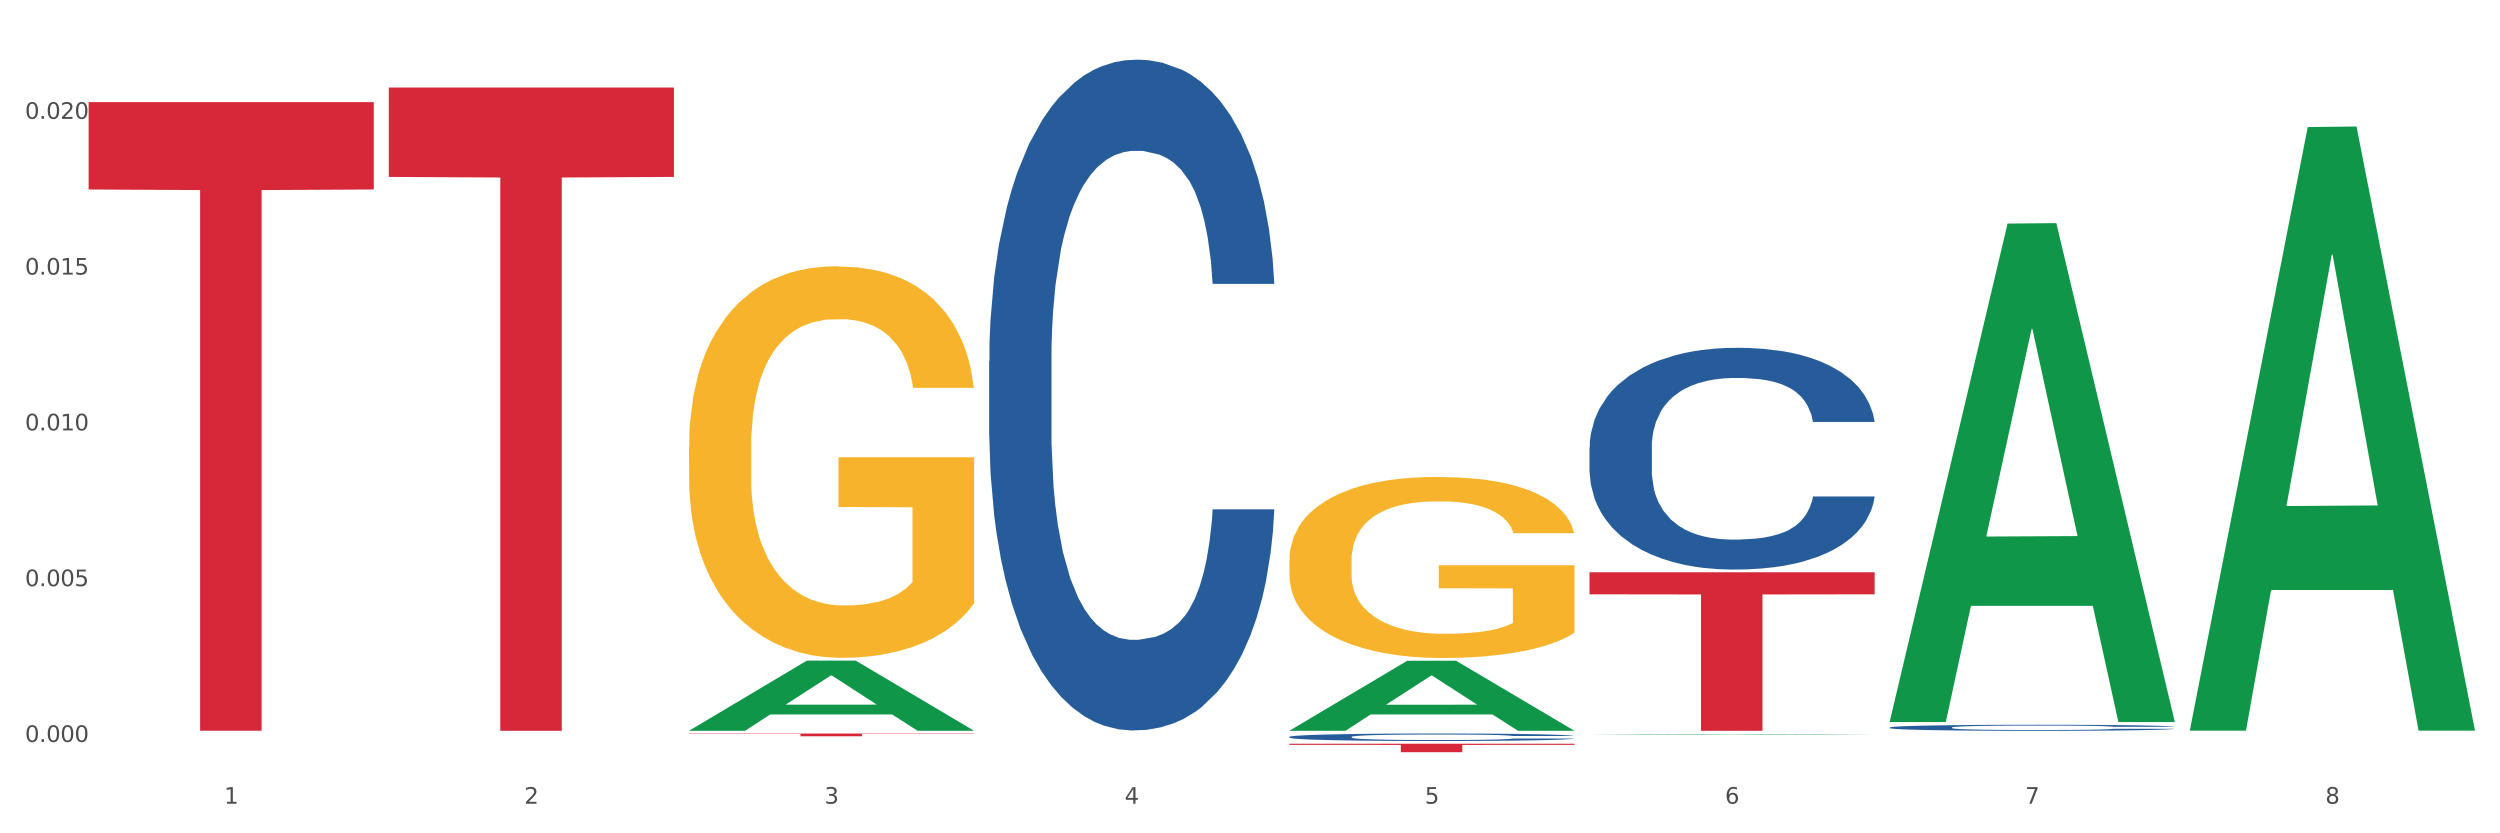
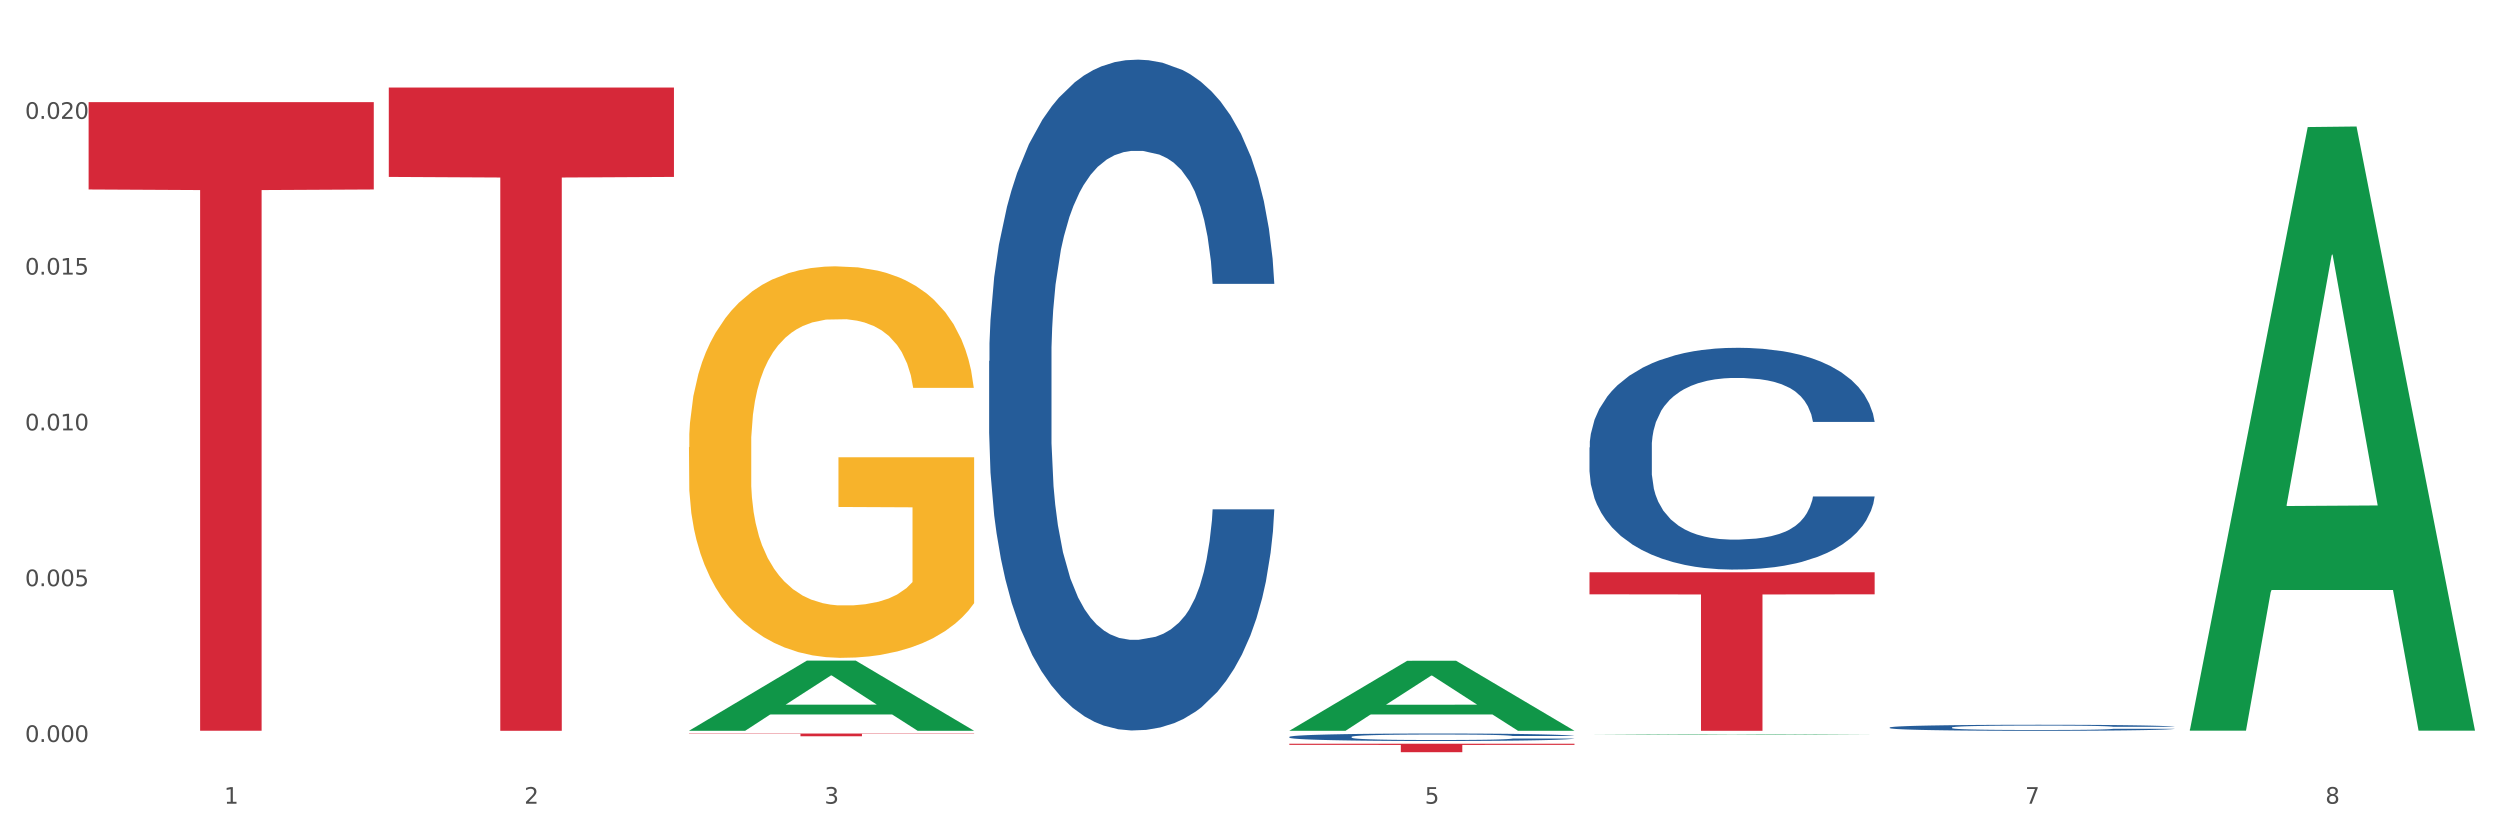
<svg xmlns="http://www.w3.org/2000/svg" xmlns:xlink="http://www.w3.org/1999/xlink" width="1080pt" height="360pt" viewBox="0 0 1080 360" version="1.1">
  <rect x="0" y="0" width="1080" height="360" fill="#333333" stroke="none" />
  <defs>
    <style type="text/css">*{stroke-linejoin: round; stroke-linecap: butt}</style>
  </defs>
  <g id="figure_1">
    <g id="patch_1">
      <path d="M 0 360  L 1080 360  L 1080 0  L 0 0  z " style="fill: #ffffff; stroke: #ffffff; stroke-linejoin: miter" />
    </g>
    <g id="axes_1">
      <g id="matplotlib.axis_1">
        <g id="xtick_1">
          <g id="text_1">
            <g style="fill: #4d4d4d" transform="translate(96.825 347.204) scale(0.096 -0.096)">
              <defs>
                <path id="DejaVuSans-31" d="M 794 531  L 1825 531  L 1825 4091  L 703 3866  L 703 4441  L 1819 4666  L 2450 4666  L 2450 531  L 3481 531  L 3481 0  L 794 0  L 794 531  z " transform="scale(0.016)" />
              </defs>
              <use xlink:href="#DejaVuSans-31" />
            </g>
          </g>
        </g>
        <g id="xtick_2">
          <g id="text_2">
            <g style="fill: #4d4d4d" transform="translate(226.5 347.204) scale(0.096 -0.096)">
              <defs>
                <path id="DejaVuSans-32" d="M 1228 531  L 3431 531  L 3431 0  L 469 0  L 469 531  Q 828 903 1448 1529  Q 2069 2156 2228 2338  Q 2531 2678 2651 2914  Q 2772 3150 2772 3378  Q 2772 3750 2511 3984  Q 2250 4219 1831 4219  Q 1534 4219 1204 4116  Q 875 4013 500 3803  L 500 4441  Q 881 4594 1212 4672  Q 1544 4750 1819 4750  Q 2544 4750 2975 4387  Q 3406 4025 3406 3419  Q 3406 3131 3298 2873  Q 3191 2616 2906 2266  Q 2828 2175 2409 1742  Q 1991 1309 1228 531  z " transform="scale(0.016)" />
              </defs>
              <use xlink:href="#DejaVuSans-32" />
            </g>
          </g>
        </g>
        <g id="xtick_3">
          <g id="text_3">
            <g style="fill: #4d4d4d" transform="translate(356.175 347.204) scale(0.096 -0.096)">
              <defs>
                <path id="DejaVuSans-33" d="M 2597 2516  Q 3050 2419 3304 2112  Q 3559 1806 3559 1356  Q 3559 666 3084 287  Q 2609 -91 1734 -91  Q 1441 -91 1130 -33  Q 819 25 488 141  L 488 750  Q 750 597 1062 519  Q 1375 441 1716 441  Q 2309 441 2620 675  Q 2931 909 2931 1356  Q 2931 1769 2642 2001  Q 2353 2234 1838 2234  L 1294 2234  L 1294 2753  L 1863 2753  Q 2328 2753 2575 2939  Q 2822 3125 2822 3475  Q 2822 3834 2567 4026  Q 2313 4219 1838 4219  Q 1578 4219 1281 4162  Q 984 4106 628 3988  L 628 4550  Q 988 4650 1302 4700  Q 1616 4750 1894 4750  Q 2613 4750 3031 4423  Q 3450 4097 3450 3541  Q 3450 3153 3228 2886  Q 3006 2619 2597 2516  z " transform="scale(0.016)" />
              </defs>
              <use xlink:href="#DejaVuSans-33" />
            </g>
          </g>
        </g>
        <g id="xtick_4">
          <g id="text_4">
            <g style="fill: #4d4d4d" transform="translate(485.85 347.204) scale(0.096 -0.096)">
              <defs>
-                 <path id="DejaVuSans-34" d="M 2419 4116  L 825 1625  L 2419 1625  L 2419 4116  z M 2253 4666  L 3047 4666  L 3047 1625  L 3713 1625  L 3713 1100  L 3047 1100  L 3047 0  L 2419 0  L 2419 1100  L 313 1100  L 313 1709  L 2253 4666  z " transform="scale(0.016)" />
-               </defs>
+                 </defs>
              <use xlink:href="#DejaVuSans-34" />
            </g>
          </g>
        </g>
        <g id="xtick_5">
          <g id="text_5">
            <g style="fill: #4d4d4d" transform="translate(615.525 347.204) scale(0.096 -0.096)">
              <defs>
                <path id="DejaVuSans-35" d="M 691 4666  L 3169 4666  L 3169 4134  L 1269 4134  L 1269 2991  Q 1406 3038 1543 3061  Q 1681 3084 1819 3084  Q 2600 3084 3056 2656  Q 3513 2228 3513 1497  Q 3513 744 3044 326  Q 2575 -91 1722 -91  Q 1428 -91 1123 -41  Q 819 9 494 109  L 494 744  Q 775 591 1075 516  Q 1375 441 1709 441  Q 2250 441 2565 725  Q 2881 1009 2881 1497  Q 2881 1984 2565 2268  Q 2250 2553 1709 2553  Q 1456 2553 1204 2497  Q 953 2441 691 2322  L 691 4666  z " transform="scale(0.016)" />
              </defs>
              <use xlink:href="#DejaVuSans-35" />
            </g>
          </g>
        </g>
        <g id="xtick_6">
          <g id="text_6">
            <g style="fill: #4d4d4d" transform="translate(745.2 347.204) scale(0.096 -0.096)">
              <defs>
-                 <path id="DejaVuSans-36" d="M 2113 2584  Q 1688 2584 1439 2293  Q 1191 2003 1191 1497  Q 1191 994 1439 701  Q 1688 409 2113 409  Q 2538 409 2786 701  Q 3034 994 3034 1497  Q 3034 2003 2786 2293  Q 2538 2584 2113 2584  z M 3366 4563  L 3366 3988  Q 3128 4100 2886 4159  Q 2644 4219 2406 4219  Q 1781 4219 1451 3797  Q 1122 3375 1075 2522  Q 1259 2794 1537 2939  Q 1816 3084 2150 3084  Q 2853 3084 3261 2657  Q 3669 2231 3669 1497  Q 3669 778 3244 343  Q 2819 -91 2113 -91  Q 1303 -91 875 529  Q 447 1150 447 2328  Q 447 3434 972 4092  Q 1497 4750 2381 4750  Q 2619 4750 2861 4703  Q 3103 4656 3366 4563  z " transform="scale(0.016)" />
-               </defs>
+                 </defs>
              <use xlink:href="#DejaVuSans-36" />
            </g>
          </g>
        </g>
        <g id="xtick_7">
          <g id="text_7">
            <g style="fill: #4d4d4d" transform="translate(874.875 347.204) scale(0.096 -0.096)">
              <defs>
                <path id="DejaVuSans-37" d="M 525 4666  L 3525 4666  L 3525 4397  L 1831 0  L 1172 0  L 2766 4134  L 525 4134  L 525 4666  z " transform="scale(0.016)" />
              </defs>
              <use xlink:href="#DejaVuSans-37" />
            </g>
          </g>
        </g>
        <g id="xtick_8">
          <g id="text_8">
            <g style="fill: #4d4d4d" transform="translate(1004.55 347.204) scale(0.096 -0.096)">
              <defs>
                <path id="DejaVuSans-38" d="M 2034 2216  Q 1584 2216 1326 1975  Q 1069 1734 1069 1313  Q 1069 891 1326 650  Q 1584 409 2034 409  Q 2484 409 2743 651  Q 3003 894 3003 1313  Q 3003 1734 2745 1975  Q 2488 2216 2034 2216  z M 1403 2484  Q 997 2584 770 2862  Q 544 3141 544 3541  Q 544 4100 942 4425  Q 1341 4750 2034 4750  Q 2731 4750 3128 4425  Q 3525 4100 3525 3541  Q 3525 3141 3298 2862  Q 3072 2584 2669 2484  Q 3125 2378 3379 2068  Q 3634 1759 3634 1313  Q 3634 634 3220 271  Q 2806 -91 2034 -91  Q 1263 -91 848 271  Q 434 634 434 1313  Q 434 1759 690 2068  Q 947 2378 1403 2484  z M 1172 3481  Q 1172 3119 1398 2916  Q 1625 2713 2034 2713  Q 2441 2713 2670 2916  Q 2900 3119 2900 3481  Q 2900 3844 2670 4047  Q 2441 4250 2034 4250  Q 1625 4250 1398 4047  Q 1172 3844 1172 3481  z " transform="scale(0.016)" />
              </defs>
              <use xlink:href="#DejaVuSans-38" />
            </g>
          </g>
        </g>
        <g id="xtick_9" />
        <g id="xtick_10" />
        <g id="xtick_11" />
        <g id="xtick_12" />
        <g id="xtick_13" />
        <g id="xtick_14" />
        <g id="xtick_15" />
      </g>
      <g id="matplotlib.axis_2">
        <g id="ytick_1">
          <g id="text_9">
            <g style="fill: #4d4d4d" transform="translate(10.8 320.525) scale(0.096 -0.096)">
              <defs>
                <path id="DejaVuSans-30" d="M 2034 4250  Q 1547 4250 1301 3770  Q 1056 3291 1056 2328  Q 1056 1369 1301 889  Q 1547 409 2034 409  Q 2525 409 2770 889  Q 3016 1369 3016 2328  Q 3016 3291 2770 3770  Q 2525 4250 2034 4250  z M 2034 4750  Q 2819 4750 3233 4129  Q 3647 3509 3647 2328  Q 3647 1150 3233 529  Q 2819 -91 2034 -91  Q 1250 -91 836 529  Q 422 1150 422 2328  Q 422 3509 836 4129  Q 1250 4750 2034 4750  z " transform="scale(0.016)" />
                <path id="DejaVuSans-2e" d="M 684 794  L 1344 794  L 1344 0  L 684 0  L 684 794  z " transform="scale(0.016)" />
              </defs>
              <use xlink:href="#DejaVuSans-30" />
              <use xlink:href="#DejaVuSans-2e" transform="translate(63.623 0)" />
              <use xlink:href="#DejaVuSans-30" transform="translate(95.41 0)" />
              <use xlink:href="#DejaVuSans-30" transform="translate(159.033 0)" />
              <use xlink:href="#DejaVuSans-30" transform="translate(222.656 0)" />
            </g>
          </g>
        </g>
        <g id="ytick_2">
          <g id="text_10">
            <g style="fill: #4d4d4d" transform="translate(10.8 253.229) scale(0.096 -0.096)">
              <use xlink:href="#DejaVuSans-30" />
              <use xlink:href="#DejaVuSans-2e" transform="translate(63.623 0)" />
              <use xlink:href="#DejaVuSans-30" transform="translate(95.41 0)" />
              <use xlink:href="#DejaVuSans-30" transform="translate(159.033 0)" />
              <use xlink:href="#DejaVuSans-35" transform="translate(222.656 0)" />
            </g>
          </g>
        </g>
        <g id="ytick_3">
          <g id="text_11">
            <g style="fill: #4d4d4d" transform="translate(10.8 185.932) scale(0.096 -0.096)">
              <use xlink:href="#DejaVuSans-30" />
              <use xlink:href="#DejaVuSans-2e" transform="translate(63.623 0)" />
              <use xlink:href="#DejaVuSans-30" transform="translate(95.41 0)" />
              <use xlink:href="#DejaVuSans-31" transform="translate(159.033 0)" />
              <use xlink:href="#DejaVuSans-30" transform="translate(222.656 0)" />
            </g>
          </g>
        </g>
        <g id="ytick_4">
          <g id="text_12">
            <g style="fill: #4d4d4d" transform="translate(10.8 118.636) scale(0.096 -0.096)">
              <use xlink:href="#DejaVuSans-30" />
              <use xlink:href="#DejaVuSans-2e" transform="translate(63.623 0)" />
              <use xlink:href="#DejaVuSans-30" transform="translate(95.41 0)" />
              <use xlink:href="#DejaVuSans-31" transform="translate(159.033 0)" />
              <use xlink:href="#DejaVuSans-35" transform="translate(222.656 0)" />
            </g>
          </g>
        </g>
        <g id="ytick_5">
          <g id="text_13">
            <g style="fill: #4d4d4d" transform="translate(10.8 51.339) scale(0.096 -0.096)">
              <use xlink:href="#DejaVuSans-30" />
              <use xlink:href="#DejaVuSans-2e" transform="translate(63.623 0)" />
              <use xlink:href="#DejaVuSans-30" transform="translate(95.41 0)" />
              <use xlink:href="#DejaVuSans-32" transform="translate(159.033 0)" />
              <use xlink:href="#DejaVuSans-30" transform="translate(222.656 0)" />
            </g>
          </g>
        </g>
        <g id="ytick_6" />
        <g id="ytick_7" />
        <g id="ytick_8" />
        <g id="ytick_9" />
      </g>
      <g id="PolyCollection_1">
        <path d="M 297.633 315.657  L 297.76 315.628  L 348.561 285.392  L 369.643 285.364  L 420.825 315.714  L 396.44 315.714  L 385.391 308.646  L 332.94 308.646  L 332.559 308.76  L 321.89 315.714  L 297.633 315.714  L 297.633 315.657  L 339.544 304.429  L 378.787 304.4  L 359.356 291.833  L 359.102 291.776  L 358.848 291.861  L 339.417 304.4  L 339.544 304.429  L 297.633 315.657  z " clip-path="url(#p841395f898)" style="fill: #109648" />
        <path d="M 816.334 314.273  L 816.479 314.271  L 816.479 314.204  L 816.916 314.113  L 818.518 313.946  L 820.556 313.82  L 824.051 313.672  L 825.944 313.61  L 828.42 313.54  L 833.516 313.428  L 839.341 313.333  L 843.418 313.28  L 846.476 313.247  L 853.32 313.187  L 857.252 313.161  L 861.329 313.139  L 864.824 313.125  L 870.648 313.108  L 875.308 313.101  L 880.696 313.098  L 885.21 313.101  L 891.18 313.11  L 899.917 313.139  L 903.266 313.156  L 907.781 313.184  L 912.44 313.223  L 916.226 313.261  L 920.595 313.316  L 925.109 313.387  L 929.477 313.478  L 932.535 313.562  L 935.011 313.65  L 937.195 313.758  L 938.797 313.875  L 939.525 313.973  L 912.877 313.973  L 912.149 313.884  L 910.693 313.789  L 909.237 313.724  L 907.635 313.672  L 905.159 313.612  L 902.975 313.574  L 899.335 313.528  L 895.986 313.5  L 893.219 313.483  L 889.87 313.469  L 882.735 313.454  L 877.638 313.454  L 874.434 313.459  L 870.503 313.471  L 867.154 313.488  L 863.222 313.516  L 860.164 313.547  L 857.106 313.588  L 855.359 313.617  L 852.738 313.669  L 850.99 313.712  L 848.66 313.786  L 847.35 313.839  L 845.02 313.975  L 844.001 314.075  L 843.564 314.145  L 843.273 314.221  L 843.273 314.593  L 844.146 314.761  L 844.874 314.832  L 846.039 314.914  L 848.224 315.019  L 851.427 315.121  L 854.776 315.195  L 857.543 315.241  L 860.164 315.274  L 862.785 315.3  L 865.989 315.324  L 868.61 315.339  L 872.541 315.353  L 877.201 315.36  L 880.842 315.36  L 888.268 315.348  L 891.617 315.336  L 894.821 315.32  L 898.316 315.293  L 901.082 315.265  L 902.684 315.243  L 905.305 315.198  L 907.344 315.15  L 909.091 315.095  L 910.256 315.047  L 911.567 314.976  L 912.586 314.894  L 912.877 314.851  L 939.525 314.851  L 938.942 314.937  L 937.923 315.021  L 935.885 315.133  L 934.283 315.198  L 931.807 315.277  L 929.186 315.343  L 925.546 315.417  L 922.197 315.472  L 918.702 315.52  L 914.916 315.563  L 908.072 315.623  L 905.596 315.64  L 900.354 315.668  L 896.277 315.685  L 890.307 315.702  L 884.191 315.711  L 877.784 315.714  L 872.105 315.709  L 865.843 315.694  L 861.911 315.68  L 857.543 315.659  L 852.446 315.625  L 847.641 315.585  L 843.127 315.537  L 838.904 315.482  L 834.972 315.42  L 829.876 315.317  L 826.09 315.217  L 823.323 315.124  L 821.43 315.045  L 819.537 314.945  L 818.518 314.875  L 816.916 314.708  L 816.334 314.553  L 816.334 314.273  z " clip-path="url(#p841395f898)" style="fill: #255c99" />
        <path d="M 427.308 155.978  L 427.454 155.713  L 427.454 148.303  L 427.891 138.245  L 429.493 119.718  L 431.531 105.69  L 435.026 89.281  L 436.919 82.399  L 439.394 74.724  L 444.491 62.284  L 450.316 51.697  L 454.393 45.875  L 457.451 42.169  L 464.295 35.552  L 468.226 32.641  L 472.304 30.259  L 475.798 28.671  L 481.623 26.818  L 486.283 26.024  L 491.671 25.759  L 496.185 26.024  L 502.155 27.083  L 510.892 30.259  L 514.241 32.112  L 518.755 35.288  L 523.415 39.522  L 527.201 43.757  L 531.57 49.845  L 536.084 57.785  L 540.452 67.842  L 543.51 77.106  L 545.986 86.899  L 548.17 98.809  L 549.772 111.778  L 550.5 122.629  L 523.852 122.629  L 523.124 112.837  L 521.668 102.25  L 520.211 95.104  L 518.61 89.281  L 516.134 82.664  L 513.95 78.429  L 510.31 73.4  L 506.96 70.224  L 504.194 68.372  L 500.844 66.784  L 493.709 65.196  L 488.613 65.196  L 485.409 65.725  L 481.478 67.048  L 478.128 68.901  L 474.197 72.077  L 471.139 75.518  L 468.081 80.017  L 466.333 83.193  L 463.712 89.016  L 461.965 93.78  L 459.635 101.985  L 458.325 107.808  L 455.995 122.894  L 454.975 134.01  L 454.539 141.686  L 454.247 150.155  L 454.247 191.444  L 455.121 209.971  L 455.849 217.911  L 457.014 226.91  L 459.198 238.556  L 462.402 249.937  L 465.751 258.142  L 468.518 263.17  L 471.139 266.876  L 473.76 269.787  L 476.963 272.434  L 479.585 274.022  L 483.516 275.61  L 488.176 276.404  L 491.816 276.404  L 499.243 275.081  L 502.592 273.757  L 505.795 271.905  L 509.29 268.993  L 512.057 265.817  L 513.659 263.435  L 516.28 258.406  L 518.318 253.113  L 520.066 247.025  L 521.231 241.732  L 522.541 233.792  L 523.561 224.793  L 523.852 220.029  L 550.5 220.029  L 549.917 229.557  L 548.898 238.821  L 546.859 251.26  L 545.257 258.406  L 542.782 267.14  L 540.161 274.551  L 536.52 282.756  L 533.171 288.844  L 529.677 294.137  L 525.89 298.901  L 519.047 305.518  L 516.571 307.371  L 511.329 310.547  L 507.252 312.399  L 501.281 314.252  L 495.165 315.311  L 488.758 315.575  L 483.079 315.046  L 476.818 313.458  L 472.886 311.87  L 468.518 309.488  L 463.421 305.783  L 458.616 301.283  L 454.102 295.99  L 449.879 289.902  L 445.947 283.021  L 440.851 271.64  L 437.065 260.524  L 434.298 250.201  L 432.405 241.467  L 430.512 230.351  L 429.493 222.676  L 427.891 204.148  L 427.308 186.945  L 427.308 155.978  z " clip-path="url(#p841395f898)" style="fill: #255c99" />
        <path d="M 297.633 193.21  L 297.779 193.056  L 297.779 187.494  L 298.07 182.705  L 299.524 171.119  L 301.706 161.542  L 303.306 156.444  L 304.905 152.273  L 306.796 148.102  L 309.123 143.776  L 313.341 137.443  L 315.959 134.198  L 319.159 130.8  L 324.977 125.856  L 329.195 123.076  L 333.558 120.759  L 340.685 117.978  L 345.339 116.742  L 350.284 115.815  L 356.247 115.197  L 360.756 115.043  L 370.646 115.506  L 379.082 116.897  L 383.154 117.978  L 388.39 119.832  L 391.154 121.068  L 395.663 123.539  L 400.317 126.783  L 403.517 129.564  L 408.316 134.816  L 411.952 140.069  L 415.298 146.557  L 417.043 151.037  L 418.352 155.208  L 419.516 159.997  L 420.679 167.566  L 394.499 167.566  L 393.481 162.159  L 391.881 157.062  L 389.554 152.118  L 387.518 149.029  L 384.027 145.167  L 380.827 142.695  L 377.482 140.841  L 373.41 139.296  L 370.21 138.524  L 365.701 137.906  L 356.829 138.06  L 350.866 139.296  L 346.793 140.841  L 344.175 142.231  L 341.848 143.776  L 339.23 145.939  L 336.176 149.183  L 333.994 152.118  L 331.813 155.826  L 330.067 159.533  L 328.467 163.859  L 327.158 168.493  L 326.14 173.282  L 325.268 179.152  L 324.54 188.885  L 324.54 210.049  L 324.831 214.837  L 325.558 221.171  L 326.431 225.96  L 327.886 231.676  L 329.195 235.538  L 331.667 241.099  L 334.431 245.734  L 336.612 248.669  L 338.794 251.14  L 342.575 254.539  L 346.793 257.32  L 350.429 259.019  L 355.375 260.564  L 358.72 261.182  L 361.629 261.491  L 368.755 261.491  L 373.846 261.027  L 379.518 259.946  L 383.882 258.556  L 387.518 256.856  L 391.59 254.076  L 394.208 251.449  L 394.208 219.163  L 362.21 219.008  L 362.21 197.536  L 420.825 197.536  L 420.825 260.564  L 418.352 263.808  L 415.589 266.743  L 412.68 269.369  L 408.316 272.613  L 403.08 275.703  L 398.426 277.866  L 393.481 279.719  L 387.663 281.419  L 380.1 282.963  L 375.446 283.581  L 369.628 284.045  L 362.792 284.199  L 356.829 283.89  L 351.011 283.118  L 344.903 281.728  L 338.939 279.719  L 334.431 277.711  L 329.922 275.239  L 325.122 271.995  L 321.341 268.906  L 318.432 266.125  L 315.232 262.572  L 311.741 257.938  L 309.123 253.767  L 306.796 249.441  L 304.324 243.88  L 302.578 239.091  L 300.833 233.066  L 299.815 228.586  L 298.651 221.635  L 297.779 211.902  L 297.633 193.21  z " clip-path="url(#p841395f898)" style="fill: #f7b32b" />
        <path d="M 38.283 44.117  L 161.474 44.117  L 161.474 81.856  L 113.015 82.111  L 113.015 315.687  L 86.45 315.687  L 86.45 82.111  L 38.283 81.856  L 38.283 44.372  L 38.283 44.117  z " clip-path="url(#p841395f898)" style="fill: #d62839" />
        <path d="M 167.958 37.807  L 291.149 37.807  L 291.149 76.427  L 242.69 76.688  L 242.69 315.714  L 216.125 315.714  L 216.125 76.688  L 167.958 76.427  L 167.958 38.068  L 167.958 37.807  z " clip-path="url(#p841395f898)" style="fill: #d62839" />
        <path d="M 297.633 316.878  L 420.825 316.878  L 420.825 317.043  L 372.365 317.044  L 372.365 318.065  L 345.8 318.065  L 345.8 317.044  L 297.633 317.043  L 297.633 316.879  L 297.633 316.878  z " clip-path="url(#p841395f898)" style="fill: #d62839" />
        <path d="M 556.983 321.284  L 680.175 321.284  L 680.175 321.793  L 631.716 321.797  L 631.716 324.95  L 605.151 324.95  L 605.151 321.797  L 556.983 321.793  L 556.983 321.287  L 556.983 321.284  z " clip-path="url(#p841395f898)" style="fill: #d62839" />
        <path d="M 686.658 247.226  L 809.85 247.226  L 809.85 256.743  L 761.391 256.808  L 761.391 315.714  L 734.826 315.714  L 734.826 256.808  L 686.658 256.743  L 686.658 247.29  L 686.658 247.226  z " clip-path="url(#p841395f898)" style="fill: #d62839" />
        <path d="M 686.658 193.297  L 686.804 193.209  L 686.804 190.759  L 687.241 187.434  L 688.843 181.309  L 690.881 176.671  L 694.376 171.246  L 696.269 168.971  L 698.745 166.433  L 703.841 162.32  L 709.666 158.82  L 713.743 156.895  L 716.801 155.67  L 723.645 153.483  L 727.577 152.52  L 731.654 151.732  L 735.149 151.207  L 740.973 150.595  L 745.633 150.332  L 751.021 150.245  L 755.535 150.332  L 761.505 150.682  L 770.242 151.732  L 773.591 152.345  L 778.105 153.395  L 782.765 154.795  L 786.551 156.195  L 790.92 158.208  L 795.434 160.833  L 799.802 164.158  L 802.86 167.221  L 805.336 170.458  L 807.52 174.396  L 809.122 178.684  L 809.85 182.271  L 783.202 182.271  L 782.474 179.034  L 781.018 175.533  L 779.562 173.171  L 777.96 171.246  L 775.484 169.058  L 773.3 167.658  L 769.66 165.996  L 766.311 164.946  L 763.544 164.333  L 760.195 163.808  L 753.059 163.283  L 747.963 163.283  L 744.759 163.458  L 740.828 163.895  L 737.479 164.508  L 733.547 165.558  L 730.489 166.696  L 727.431 168.183  L 725.684 169.233  L 723.063 171.158  L 721.315 172.733  L 718.985 175.446  L 717.675 177.371  L 715.345 182.359  L 714.326 186.034  L 713.889 188.571  L 713.597 191.372  L 713.597 205.022  L 714.471 211.147  L 715.199 213.772  L 716.364 216.748  L 718.548 220.598  L 721.752 224.36  L 725.101 227.073  L 727.868 228.736  L 730.489 229.961  L 733.11 230.923  L 736.314 231.798  L 738.935 232.323  L 742.866 232.848  L 747.526 233.111  L 751.166 233.111  L 758.593 232.673  L 761.942 232.236  L 765.146 231.623  L 768.64 230.661  L 771.407 229.611  L 773.009 228.823  L 775.63 227.161  L 777.669 225.41  L 779.416 223.398  L 780.581 221.648  L 781.891 219.023  L 782.911 216.048  L 783.202 214.473  L 809.85 214.473  L 809.267 217.623  L 808.248 220.685  L 806.209 224.798  L 804.608 227.161  L 802.132 230.048  L 799.511 232.498  L 795.871 235.211  L 792.521 237.223  L 789.027 238.973  L 785.241 240.549  L 778.397 242.736  L 775.921 243.349  L 770.679 244.399  L 766.602 245.011  L 760.632 245.624  L 754.516 245.974  L 748.109 246.061  L 742.429 245.886  L 736.168 245.361  L 732.236 244.836  L 727.868 244.049  L 722.771 242.824  L 717.966 241.336  L 713.452 239.586  L 709.229 237.573  L 705.297 235.298  L 700.201 231.536  L 696.415 227.861  L 693.648 224.448  L 691.755 221.56  L 689.862 217.885  L 688.843 215.348  L 687.241 209.222  L 686.658 203.535  L 686.658 193.297  z " clip-path="url(#p841395f898)" style="fill: #255c99" />
-         <path d="M 556.983 242.19  L 557.129 242.118  L 557.129 239.547  L 557.42 237.333  L 558.874 231.976  L 561.056 227.547  L 562.656 225.19  L 564.256 223.261  L 566.146 221.333  L 568.473 219.333  L 572.691 216.404  L 575.309 214.904  L 578.509 213.333  L 584.327 211.047  L 588.545 209.761  L 592.908 208.69  L 600.035 207.404  L 604.689 206.833  L 609.634 206.404  L 615.597 206.118  L 620.106 206.047  L 629.996 206.261  L 638.432 206.904  L 642.505 207.404  L 647.741 208.261  L 650.504 208.833  L 655.013 209.976  L 659.667 211.476  L 662.867 212.761  L 667.667 215.19  L 671.303 217.618  L 674.648 220.618  L 676.393 222.69  L 677.702 224.618  L 678.866 226.833  L 680.029 230.333  L 653.849 230.333  L 652.831 227.833  L 651.231 225.476  L 648.904 223.19  L 646.868 221.761  L 643.377 219.976  L 640.178 218.833  L 636.832 217.976  L 632.76 217.261  L 629.56 216.904  L 625.051 216.618  L 616.179 216.69  L 610.216 217.261  L 606.144 217.976  L 603.526 218.618  L 601.198 219.333  L 598.58 220.333  L 595.526 221.833  L 593.344 223.19  L 591.163 224.904  L 589.417 226.618  L 587.818 228.618  L 586.509 230.761  L 585.49 232.976  L 584.618 235.69  L 583.891 240.19  L 583.891 249.975  L 584.181 252.19  L 584.909 255.118  L 585.781 257.333  L 587.236 259.975  L 588.545 261.761  L 591.017 264.333  L 593.781 266.475  L 595.962 267.833  L 598.144 268.975  L 601.926 270.547  L 606.144 271.833  L 609.78 272.618  L 614.725 273.333  L 618.07 273.618  L 620.979 273.761  L 628.106 273.761  L 633.196 273.547  L 638.869 273.047  L 643.232 272.404  L 646.868 271.618  L 650.94 270.333  L 653.558 269.118  L 653.558 254.19  L 621.561 254.118  L 621.561 244.19  L 680.175 244.19  L 680.175 273.333  L 677.702 274.833  L 674.939 276.19  L 672.03 277.404  L 667.667 278.904  L 662.431 280.333  L 657.776 281.333  L 652.831 282.19  L 647.013 282.975  L 639.45 283.69  L 634.796 283.975  L 628.978 284.19  L 622.142 284.261  L 616.179 284.118  L 610.361 283.761  L 604.253 283.118  L 598.29 282.19  L 593.781 281.261  L 589.272 280.118  L 584.472 278.618  L 580.691 277.19  L 577.782 275.904  L 574.582 274.261  L 571.091 272.118  L 568.473 270.19  L 566.146 268.19  L 563.674 265.618  L 561.928 263.404  L 560.183 260.618  L 559.165 258.547  L 558.001 255.333  L 557.129 250.833  L 556.983 242.19  z " clip-path="url(#p841395f898)" style="fill: #f7b32b" />
        <path d="M 556.983 318.334  L 557.129 318.331  L 557.129 318.249  L 557.566 318.136  L 559.168 317.929  L 561.206 317.772  L 564.701 317.588  L 566.594 317.512  L 569.07 317.426  L 574.166 317.287  L 579.991 317.168  L 584.068 317.103  L 587.126 317.062  L 593.97 316.988  L 597.902 316.955  L 601.979 316.928  L 605.474 316.911  L 611.298 316.89  L 615.958 316.881  L 621.346 316.878  L 625.86 316.881  L 631.83 316.893  L 640.567 316.928  L 643.916 316.949  L 648.43 316.985  L 653.09 317.032  L 656.876 317.079  L 661.245 317.147  L 665.759 317.236  L 670.127 317.349  L 673.185 317.452  L 675.661 317.562  L 677.845 317.695  L 679.447 317.84  L 680.175 317.961  L 653.527 317.961  L 652.799 317.852  L 651.343 317.734  L 649.887 317.654  L 648.285 317.588  L 645.809 317.514  L 643.625 317.467  L 639.985 317.411  L 636.635 317.375  L 633.869 317.355  L 630.52 317.337  L 623.384 317.319  L 618.288 317.319  L 615.084 317.325  L 611.153 317.34  L 607.803 317.361  L 603.872 317.396  L 600.814 317.435  L 597.756 317.485  L 596.009 317.52  L 593.387 317.586  L 591.64 317.639  L 589.31 317.731  L 588 317.796  L 585.67 317.964  L 584.65 318.089  L 584.214 318.175  L 583.922 318.269  L 583.922 318.731  L 584.796 318.938  L 585.524 319.027  L 586.689 319.128  L 588.873 319.258  L 592.077 319.385  L 595.426 319.477  L 598.193 319.533  L 600.814 319.575  L 603.435 319.607  L 606.639 319.637  L 609.26 319.655  L 613.191 319.672  L 617.851 319.681  L 621.491 319.681  L 628.918 319.666  L 632.267 319.652  L 635.471 319.631  L 638.965 319.598  L 641.732 319.563  L 643.334 319.536  L 645.955 319.48  L 647.994 319.421  L 649.741 319.353  L 650.906 319.294  L 652.216 319.205  L 653.236 319.104  L 653.527 319.051  L 680.175 319.051  L 679.592 319.157  L 678.573 319.261  L 676.534 319.4  L 674.933 319.48  L 672.457 319.578  L 669.836 319.661  L 666.196 319.752  L 662.846 319.82  L 659.352 319.88  L 655.566 319.933  L 648.722 320.007  L 646.246 320.028  L 641.004 320.063  L 636.927 320.084  L 630.956 320.105  L 624.841 320.116  L 618.433 320.119  L 612.754 320.113  L 606.493 320.096  L 602.561 320.078  L 598.193 320.051  L 593.096 320.01  L 588.291 319.96  L 583.777 319.9  L 579.554 319.832  L 575.622 319.755  L 570.526 319.628  L 566.74 319.504  L 563.973 319.388  L 562.08 319.291  L 560.187 319.166  L 559.168 319.08  L 557.566 318.873  L 556.983 318.681  L 556.983 318.334  z " clip-path="url(#p841395f898)" style="fill: #255c99" />
        <path d="M 556.983 315.657  L 557.11 315.628  L 607.911 285.454  L 628.993 285.426  L 680.175 315.714  L 655.79 315.714  L 644.741 308.661  L 592.29 308.661  L 591.909 308.774  L 581.241 315.714  L 556.983 315.714  L 556.983 315.657  L 598.894 304.452  L 638.137 304.423  L 618.706 291.881  L 618.452 291.824  L 618.198 291.91  L 598.767 304.423  L 598.894 304.452  L 556.983 315.657  z " clip-path="url(#p841395f898)" style="fill: #109648" />
        <path d="M 686.658 317.461  L 686.785 317.461  L 737.586 317.135  L 758.668 317.135  L 809.85 317.462  L 785.466 317.462  L 774.416 317.386  L 721.965 317.386  L 721.584 317.387  L 710.916 317.462  L 686.658 317.462  L 686.658 317.461  L 728.569 317.34  L 767.812 317.34  L 748.381 317.204  L 748.127 317.204  L 747.873 317.205  L 728.442 317.34  L 728.569 317.34  L 686.658 317.461  z " clip-path="url(#p841395f898)" style="fill: #109648" />
-         <path d="M 816.334 311.529  L 816.461 311.327  L 867.261 96.587  L 888.343 96.384  L 939.525 311.934  L 915.141 311.934  L 904.092 261.74  L 851.64 261.74  L 851.259 262.55  L 840.591 311.934  L 816.334 311.934  L 816.334 311.529  L 858.244 231.786  L 897.487 231.584  L 878.056 142.328  L 877.802 141.923  L 877.548 142.53  L 858.117 231.584  L 858.244 231.786  L 816.334 311.529  z " clip-path="url(#p841395f898)" style="fill: #109648" />
        <path d="M 946.009 315.158  L 946.136 314.913  L 996.936 54.89  L 1018.018 54.645  L 1069.2 315.648  L 1044.816 315.648  L 1033.767 254.87  L 981.315 254.87  L 980.934 255.851  L 970.266 315.648  L 946.009 315.648  L 946.009 315.158  L 987.919 218.599  L 1027.163 218.354  L 1007.731 110.277  L 1007.477 109.787  L 1007.223 110.522  L 987.792 218.354  L 987.919 218.599  L 946.009 315.158  z " clip-path="url(#p841395f898)" style="fill: #109648" />
      </g>
    </g>
  </g>
  <defs>
    <clipPath id="p841395f898">
      <rect x="38.283" y="10.8" width="1030.917" height="329.109" />
    </clipPath>
  </defs>
</svg>